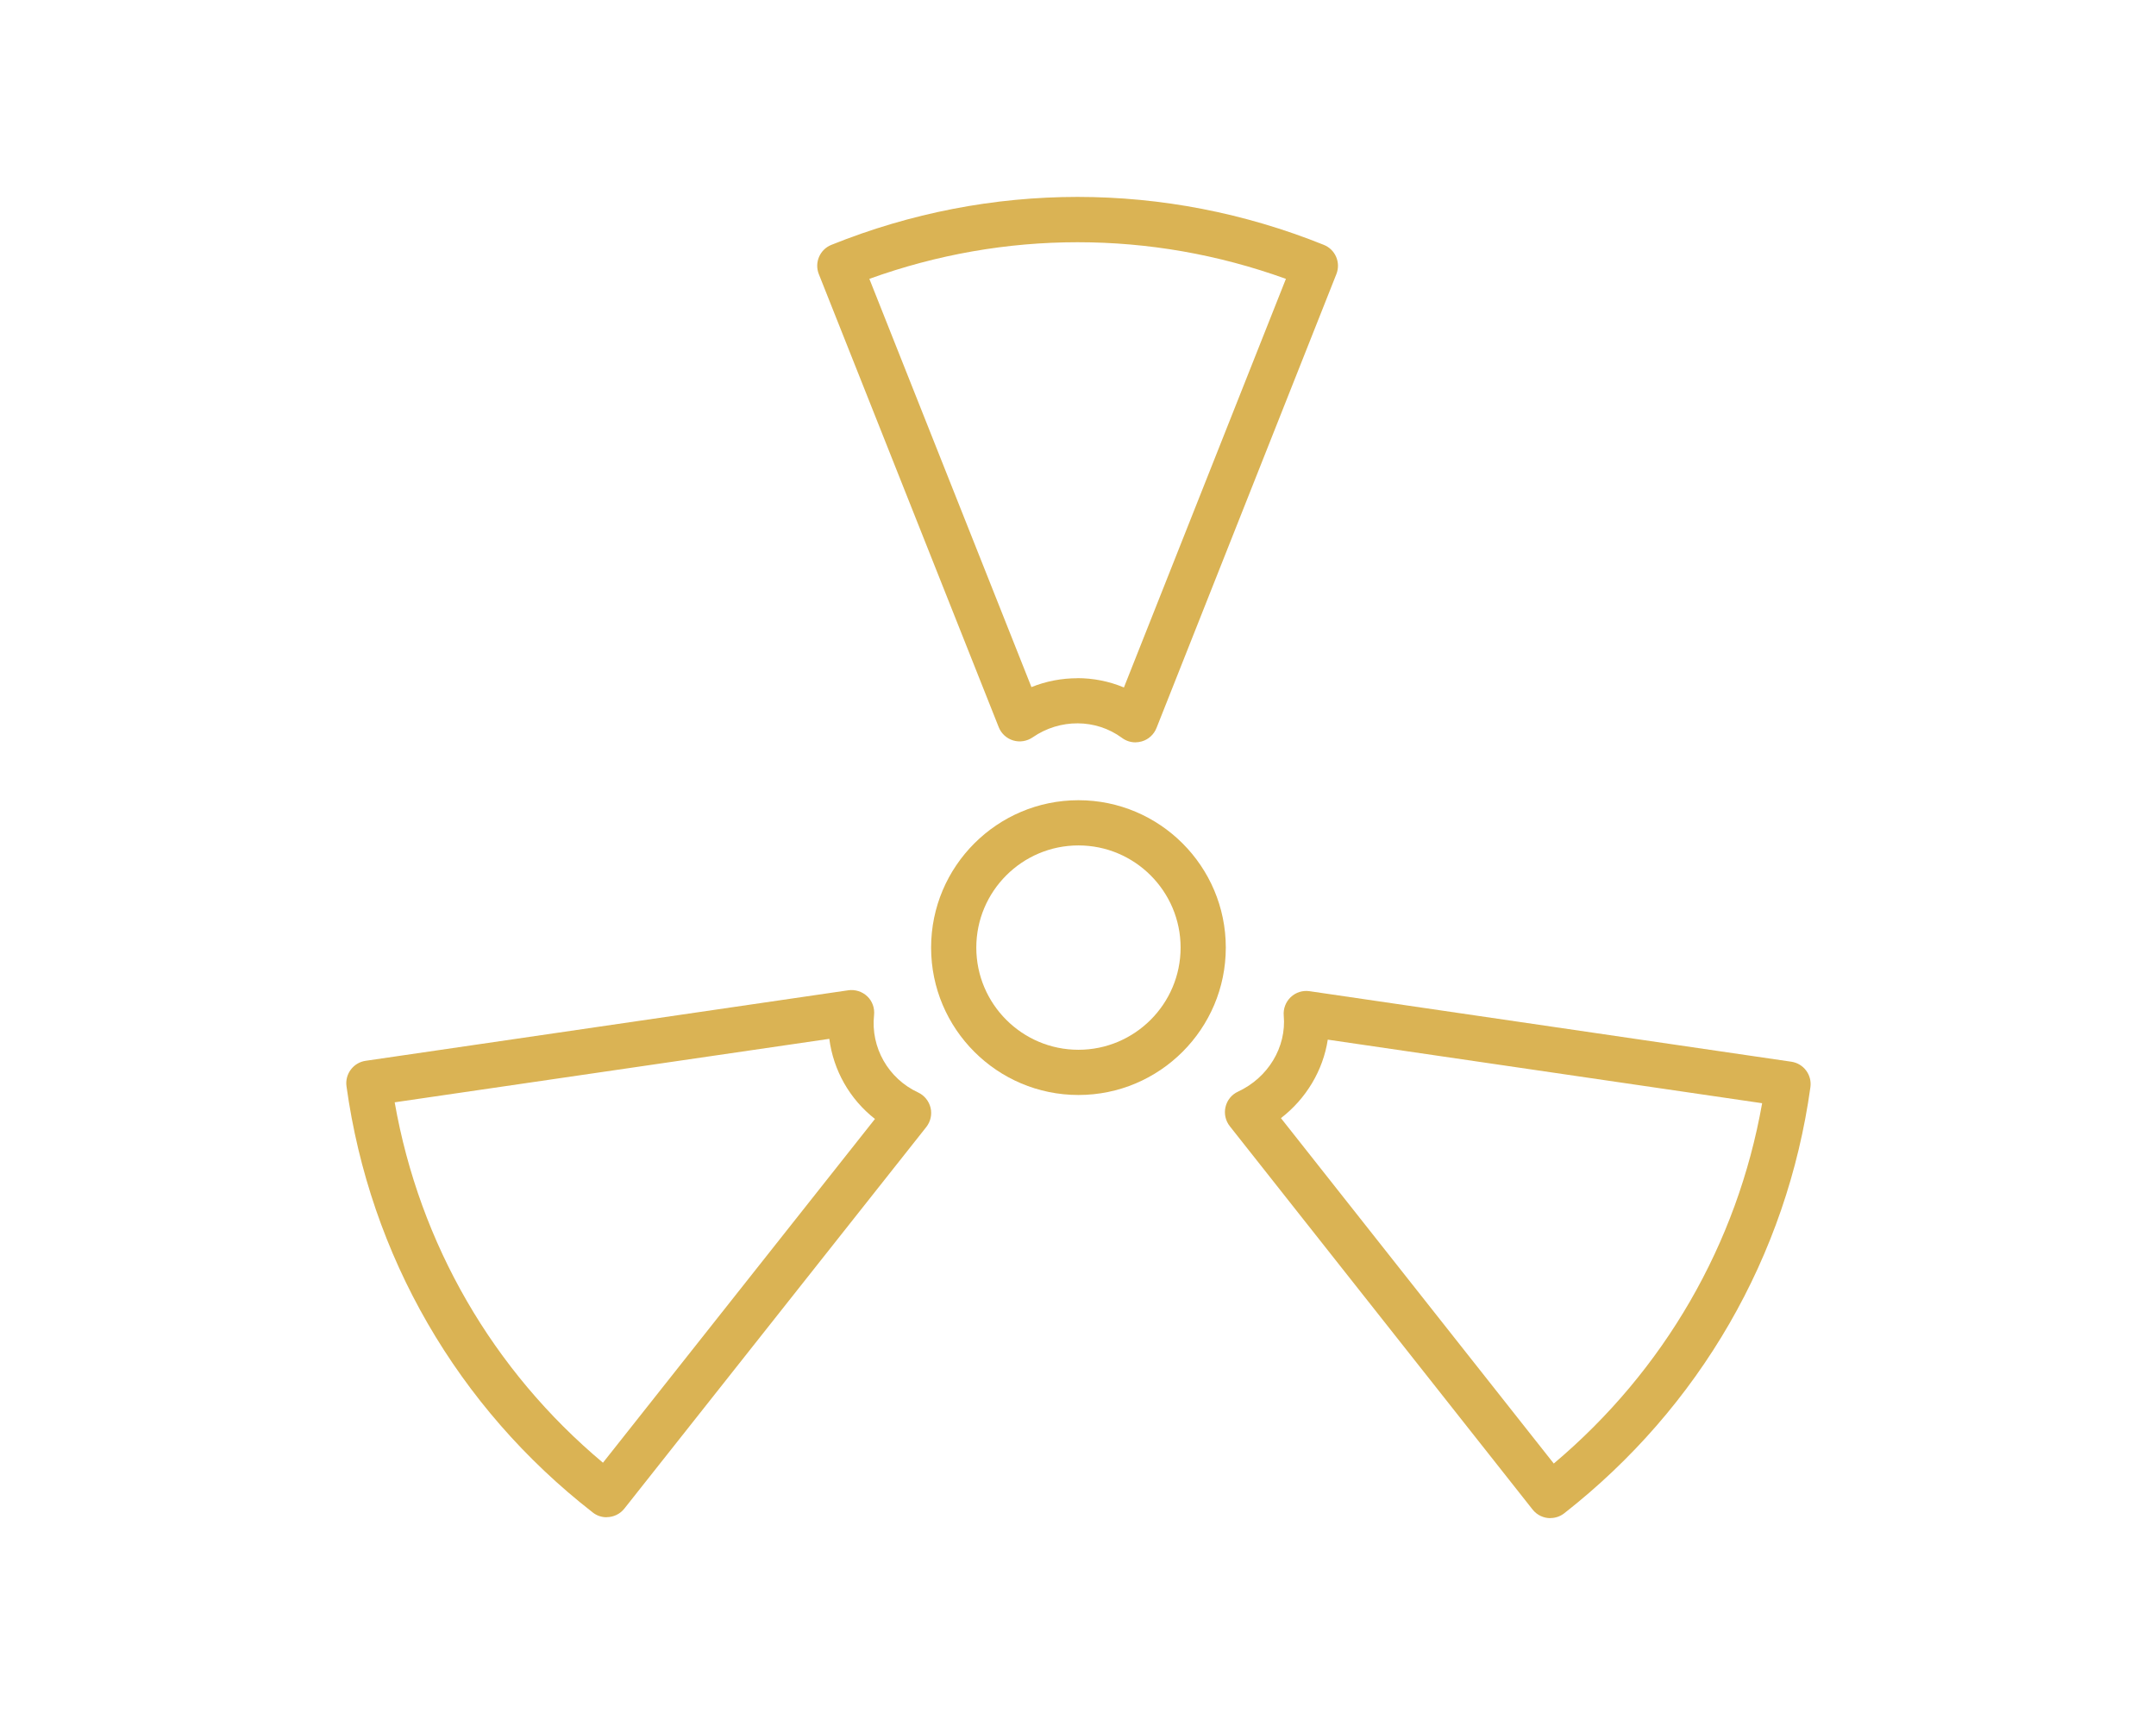
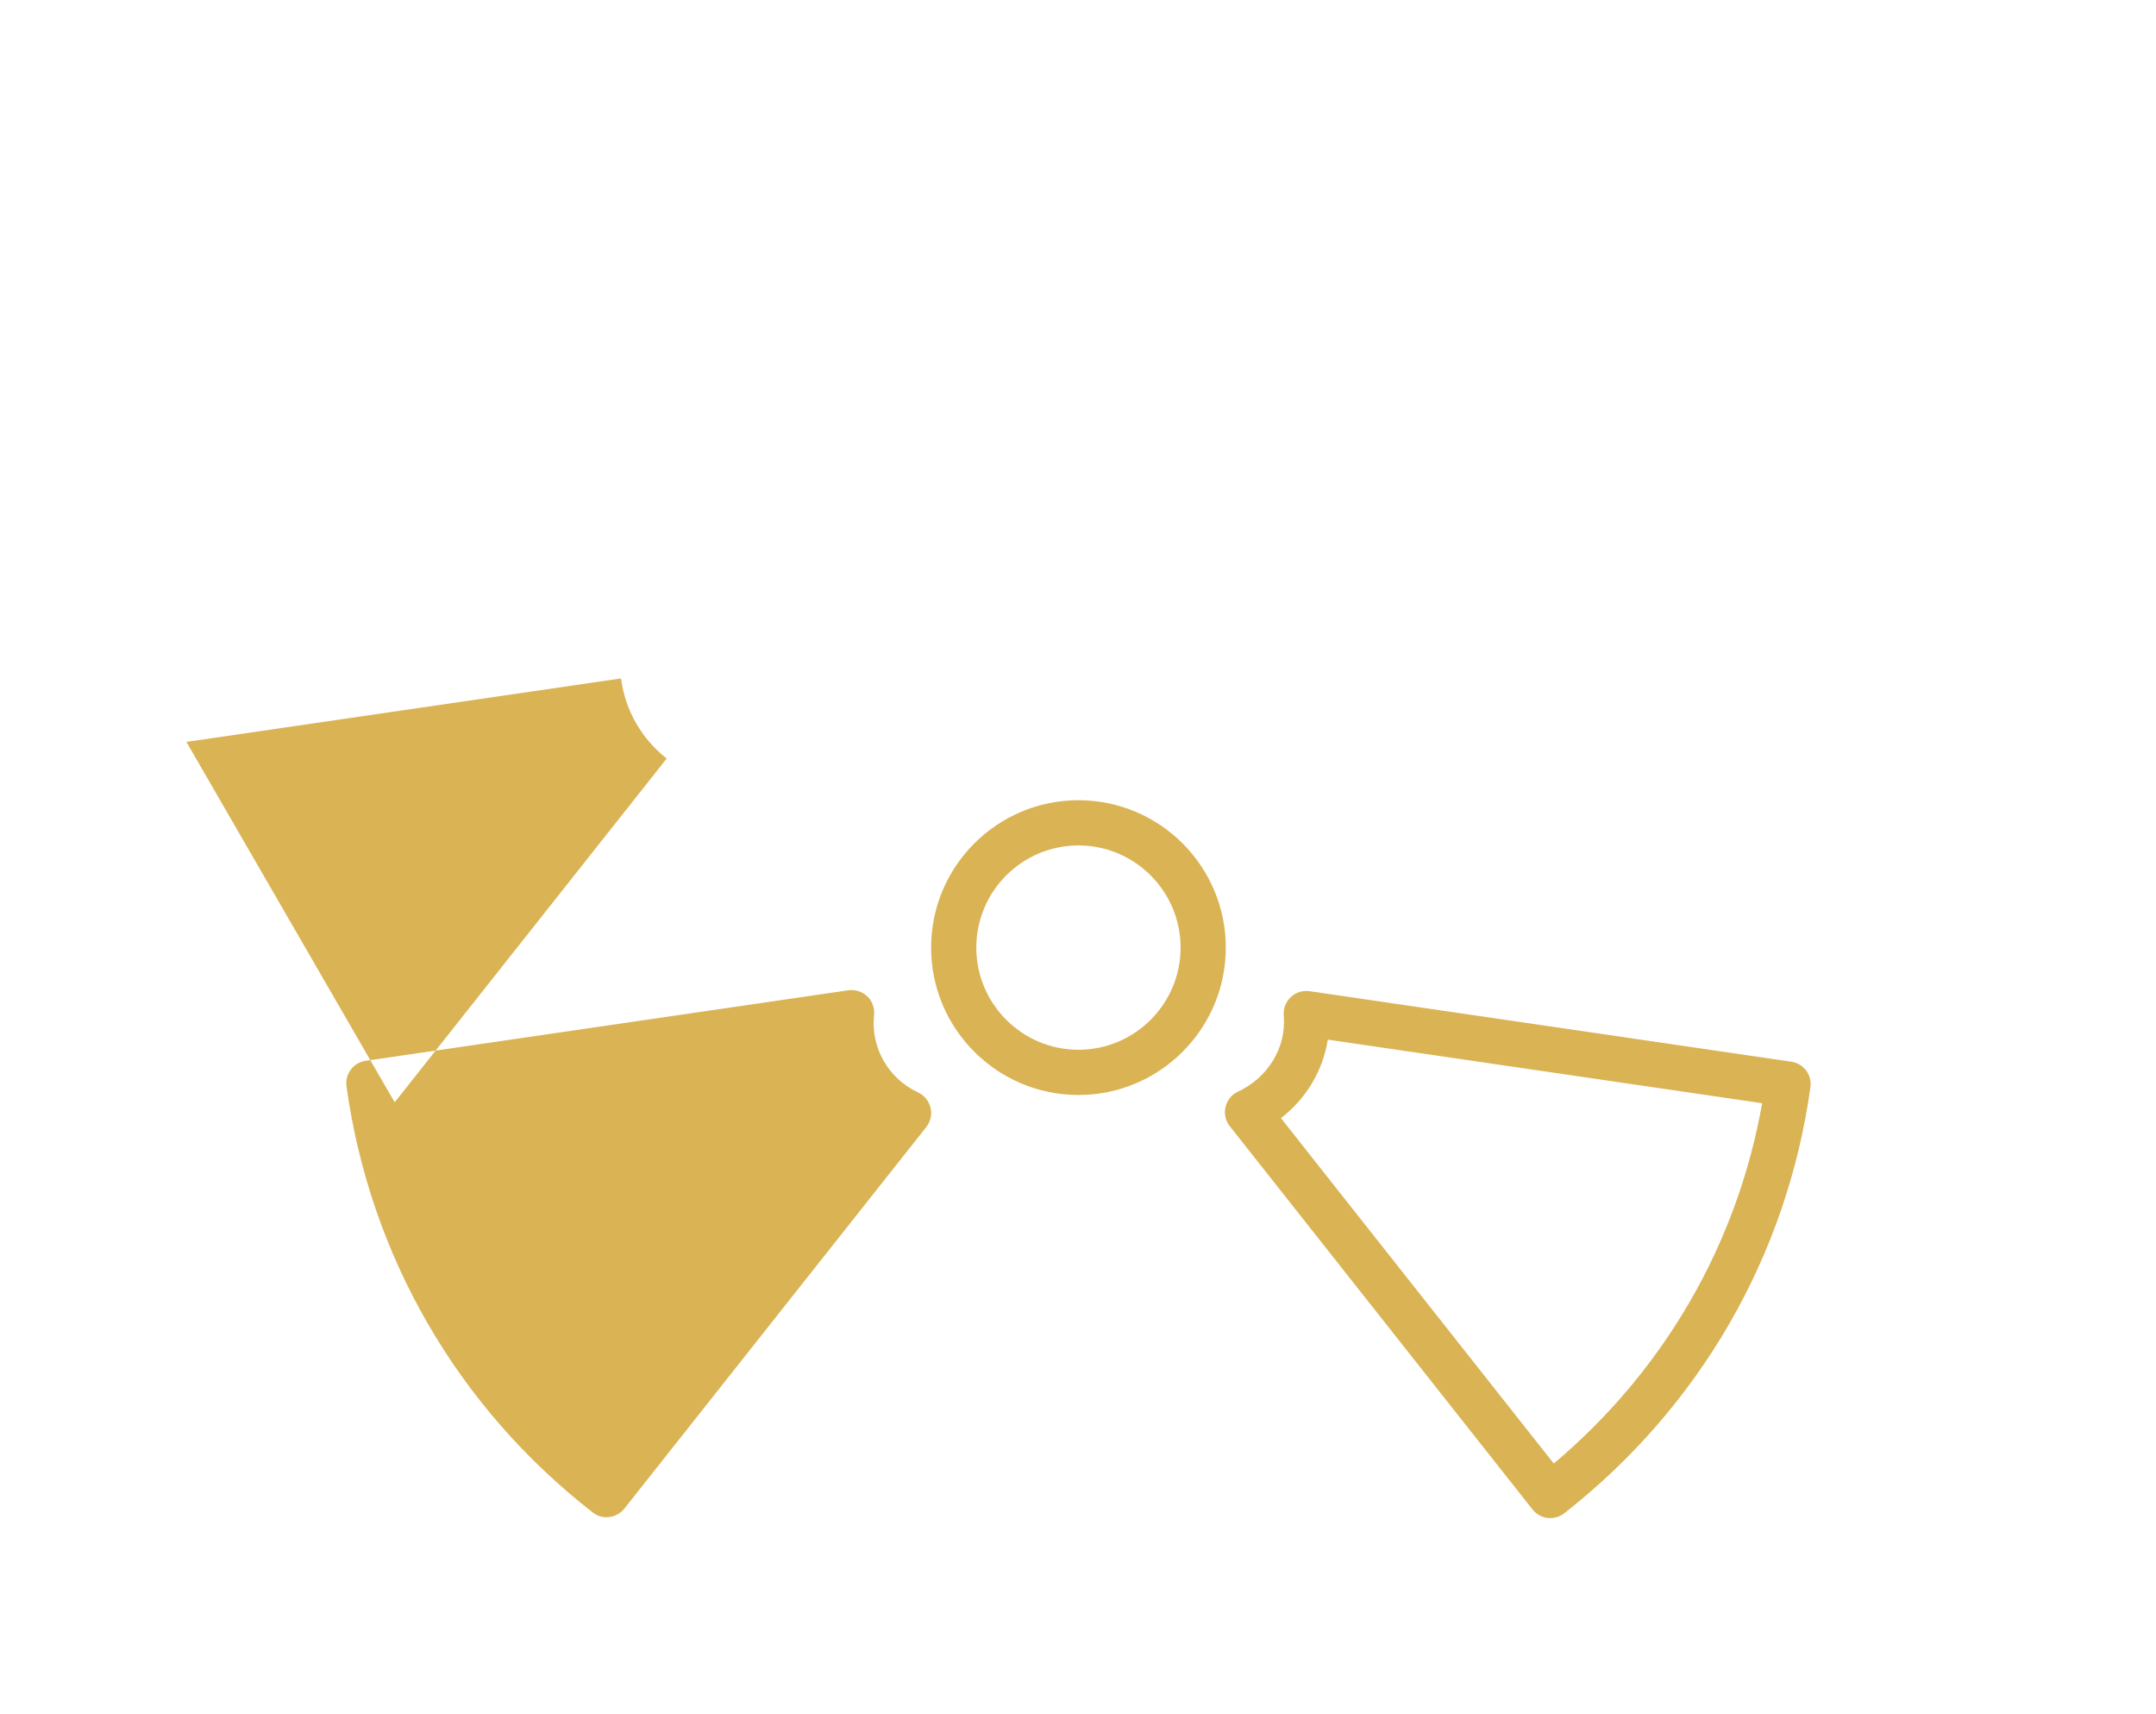
<svg xmlns="http://www.w3.org/2000/svg" id="uuid-e1c654ad-3e09-420a-a40b-7e296e025b43" viewBox="0 0 238.5 189.6">
  <path d="m119.3,121.1c-8.99,0-16.3-7.31-16.3-16.3s7.31-16.3,16.3-16.3,16.3,7.31,16.3,16.3-7.31,16.3-16.3,16.3Zm0-27.6c-6.23,0-11.3,5.07-11.3,11.3s5.07,11.3,11.3,11.3,11.3-5.07,11.3-11.3-5.07-11.3-11.3-11.3Z" fill="#dab354" />
-   <path d="m125.6,82.1c-.53,0-1.05-.17-1.48-.49-2.89-2.13-6.87-2.15-9.89-.06-.63.43-1.42.56-2.15.34-.73-.22-1.32-.76-1.6-1.47l-19.9-50.1c-.51-1.28.11-2.73,1.39-3.24,17.56-7.07,36.9-7.07,54.47,0,1.28.51,1.9,1.96,1.39,3.24l-19.9,50.2c-.29.72-.89,1.27-1.64,1.48-.23.06-.46.1-.69.1Zm-6.43-7.1c1.76,0,3.51.34,5.16,1.03l17.92-45.19c-14.95-5.4-31.13-5.4-46.08,0l17.93,45.15c1.63-.66,3.36-.98,5.08-.98Z" fill="#dab354" />
-   <path d="m67.1,167.8c-.54,0-1.08-.17-1.53-.53-14.96-11.64-24.64-28.38-27.24-47.13-.19-1.36.76-2.62,2.11-2.82l53.4-7.8c.76-.11,1.54.14,2.1.67s.83,1.3.75,2.07c-.39,3.58,1.57,7.03,4.87,8.56.69.32,1.2.95,1.38,1.69.18.74,0,1.53-.47,2.13l-33.4,42.2c-.49.62-1.22.95-1.96.95Zm-23.44-45.89c2.75,15.65,10.85,29.65,23.04,39.86l30.09-38.02c-2.79-2.18-4.6-5.37-5.05-8.86l-48.08,7.02Z" fill="#dab354" />
+   <path d="m67.1,167.8c-.54,0-1.08-.17-1.53-.53-14.96-11.64-24.64-28.38-27.24-47.13-.19-1.36.76-2.62,2.11-2.82l53.4-7.8c.76-.11,1.54.14,2.1.67s.83,1.3.75,2.07c-.39,3.58,1.57,7.03,4.87,8.56.69.32,1.2.95,1.38,1.69.18.74,0,1.53-.47,2.13l-33.4,42.2c-.49.62-1.22.95-1.96.95Zm-23.44-45.89l30.09-38.02c-2.79-2.18-4.6-5.37-5.05-8.86l-48.08,7.02Z" fill="#dab354" />
  <path d="m171.5,167.9c-.74,0-1.47-.33-1.96-.95l-33.5-42.4c-.47-.6-.65-1.38-.47-2.13s.68-1.37,1.38-1.69c3.34-1.55,5.37-4.93,5.06-8.41-.07-.76.22-1.51.77-2.04.56-.53,1.32-.77,2.08-.66l53.3,7.8c1.36.2,2.3,1.46,2.11,2.82-2.59,18.66-12.26,35.4-27.23,47.12-.46.36-1,.53-1.54.53Zm-29.8-44.24l30.18,38.2c12.21-10.28,20.3-24.28,23.05-39.85l-48.05-7.03c-.52,3.4-2.39,6.53-5.18,8.68Z" fill="#dab354" />
</svg>